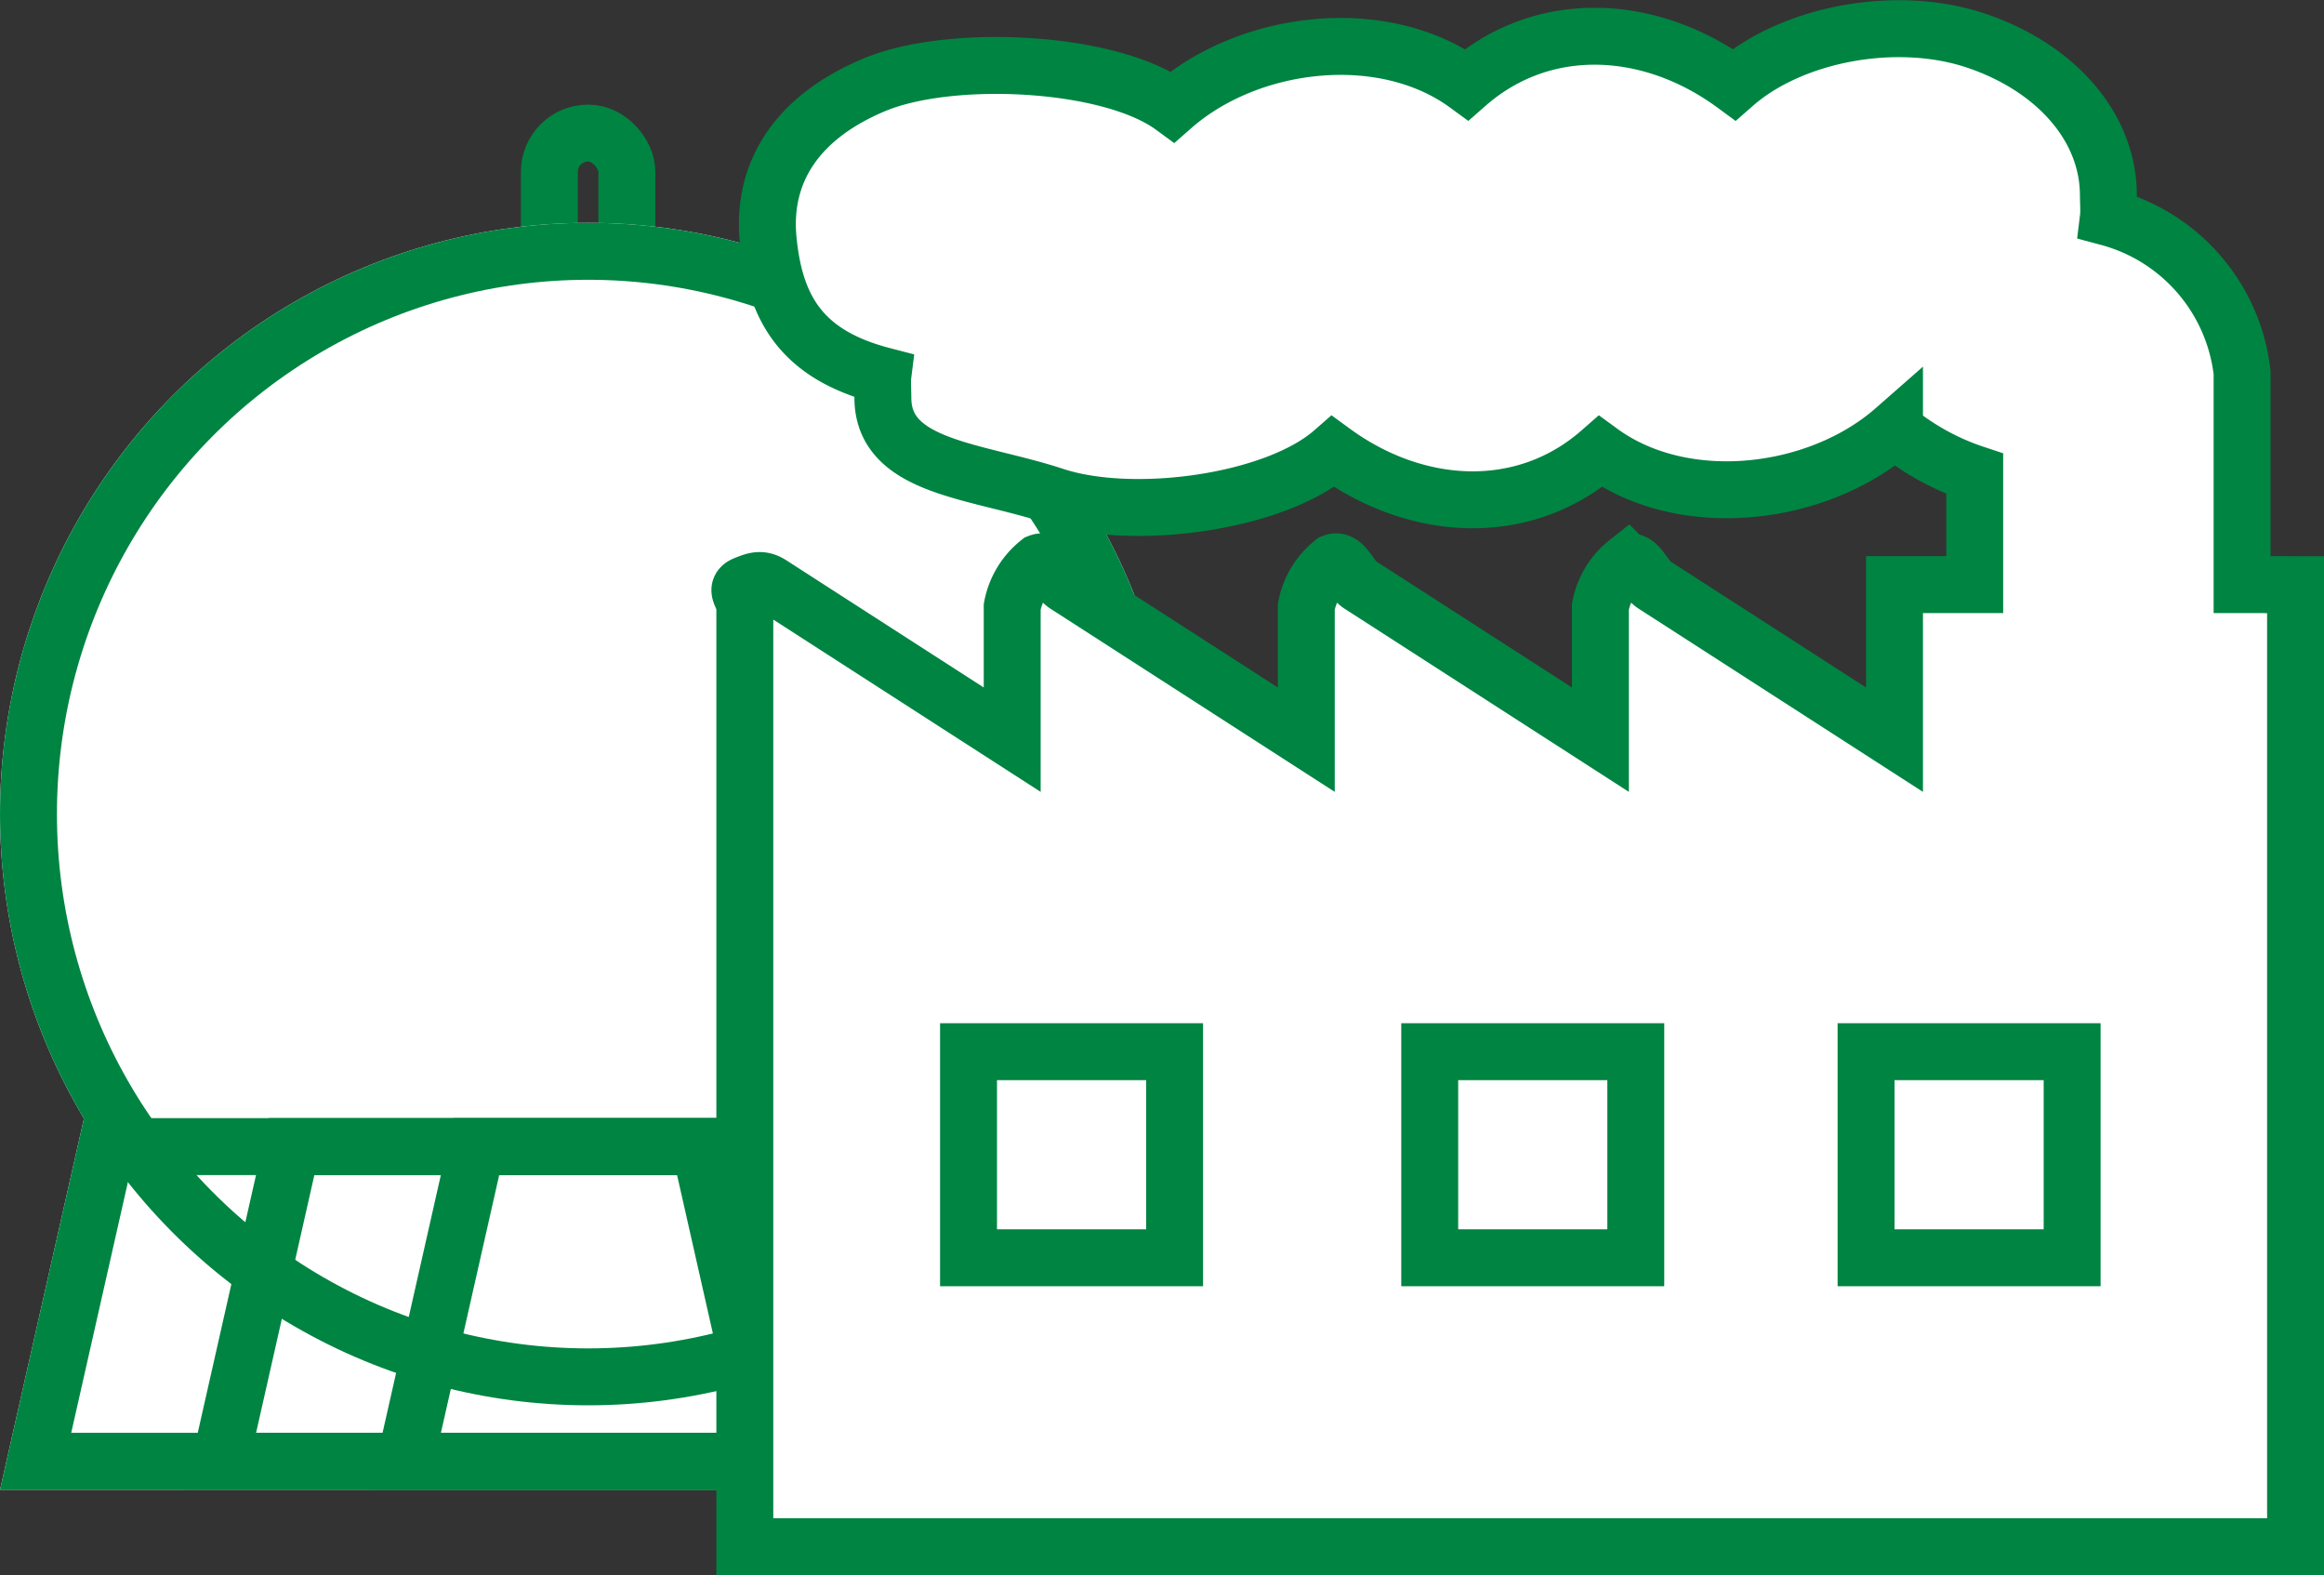
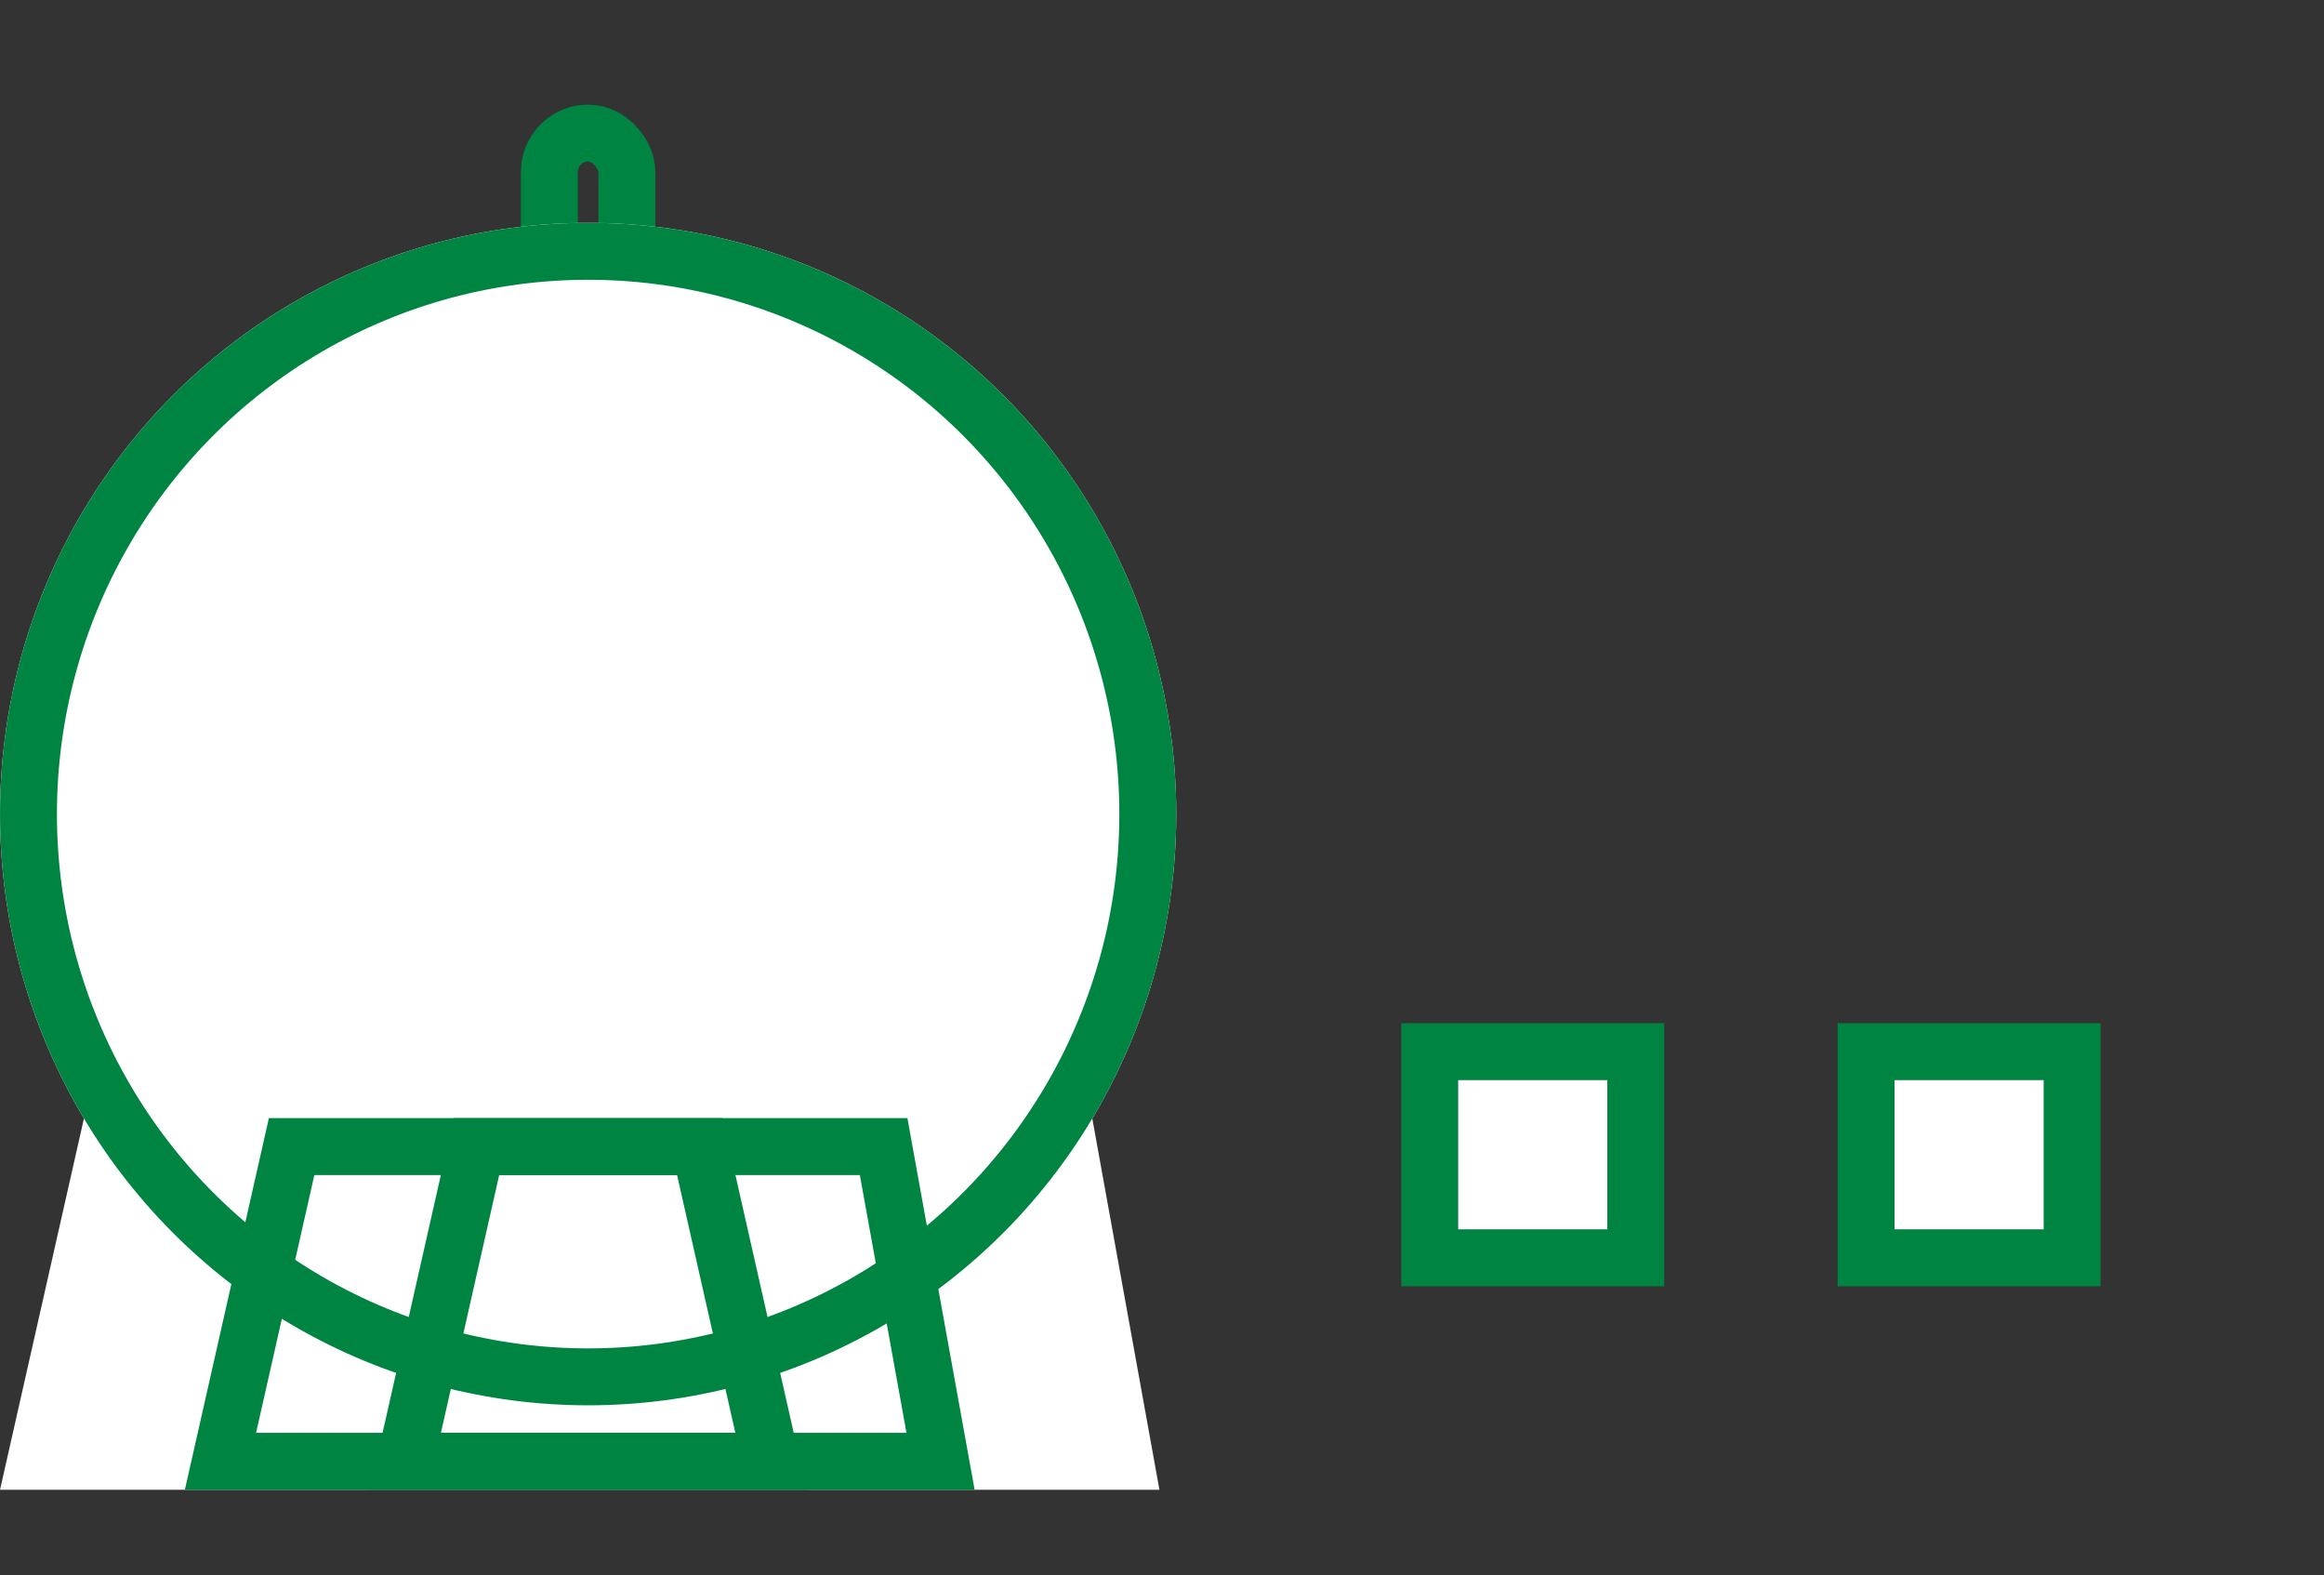
<svg xmlns="http://www.w3.org/2000/svg" height="83.013" viewBox="0 0 122.5 83.013" width="122.5">
  <rect x="0" y="0" width="122.5" height="83.013" fill="#333333" stroke="none" />
  <g transform="translate(-76.999 -2835.487)">
    <path d="m81.593 2920.841h53.143l3.543 19.585h-61.114z" fill="#fff" transform="translate(-.165 -26.426)" />
    <g fill="none" stroke="#008442" stroke-width="3">
      <rect height="11.573" rx="3.543" stroke="none" width="7.086" x="104.457" y="2841" />
      <rect fill="none" height="8.573" rx="2.043" width="4.086" x="105.957" y="2842.5" />
    </g>
    <g fill="#fff" stroke="#008442" stroke-width="3">
      <ellipse cx="108" cy="2878.391" rx="31" ry="31.159" stroke="none" />
      <ellipse cx="108" cy="2878.391" fill="none" rx="29.5" ry="29.659" />
    </g>
    <g fill="none">
      <g transform="translate(-.165 -26.426)">
        <path d="m81.593 2920.841h53.143l3.543 19.585h-61.114z" />
-         <path d="m83.99 2923.841-3.072 13.585h53.769l-2.457-13.585zm-2.397-3h53.143l3.543 19.585h-61.114z" fill="#008442" />
      </g>
      <g transform="translate(-25.517 -26.426)">
-         <path d="m116.688 2920.841h33.657l3.543 19.585h-41.628z" />
        <path d="m119.086 2923.841-3.072 13.585h34.283l-2.457-13.585zm-2.397-3h33.657l3.543 19.585h-41.628z" fill="#008442" />
      </g>
      <g transform="translate(-30.869 -26.426)">
        <path d="m131.784 2920.841h14.171l4.429 19.585h-23.029z" />
        <path d="m134.181 2923.841-3.072 13.585h15.52l-3.072-13.585zm-2.397-3h14.171l4.429 19.585h-23.029z" fill="#008442" />
      </g>
    </g>
  </g>
  <g fill="#fff" stroke="#008442" stroke-miterlimit="10" stroke-width="3">
-     <path d="m80.037 49.813v-11.179a9.6 9.6 0 0 0 -7.047-8.173c.037-.3 0-.87 0-1.168-.007-3.7-2.9-6.808-7.047-8.173s-9.617-.353-12.684 2.335c-4.405-3.232-10.054-3.545-14.093 0-4.406-3.219-11.469-2.371-15.5 1.168-3.333-2.44-11.705-2.815-15.684-1.168s-5.992 4.5-5.637 8.173 1.8 6.07 6.047 7.173c-.037.295 0 .871 0 1.168.007 3.7 4.9 3.808 9.047 5.173s11.617.353 14.684-2.335c4.406 3.219 10.06 3.539 14.093 0 4.408 3.22 11.468 2.372 15.5-1.168a13.2 13.2 0 0 0 4.228 2.335v5.838h-4.228v8.173l-12.684-8.172c-.51-.336-.823-1.4-1.409-1.168a3.881 3.881 0 0 0 -1.409 2.335v7.005l-12.685-8.172c-.51-.334-.824-1.4-1.409-1.168a3.89 3.89 0 0 0 -1.409 2.335v7.005l-12.684-8.172c-.511-.333-.824-1.4-1.409-1.168a3.9 3.9 0 0 0 -1.409 2.335v7.005l-12.685-8.172c-.511-.333-.828-.24-1.409 0s-.007.633 0 1.168v49.535h81.741v-50.7z" transform="translate(38.145 -19.002)" />
-     <path d="m23.578 171.169h10.862v-10.862h-10.862z" transform="translate(27.474 -104.881)" />
    <path d="m71.885 171.169h10.862v-10.862h-10.862z" transform="translate(3.477 -104.881)" />
    <path d="m71.885 171.169h10.862v-10.862h-10.862z" transform="translate(26.477 -104.881)" />
  </g>
</svg>